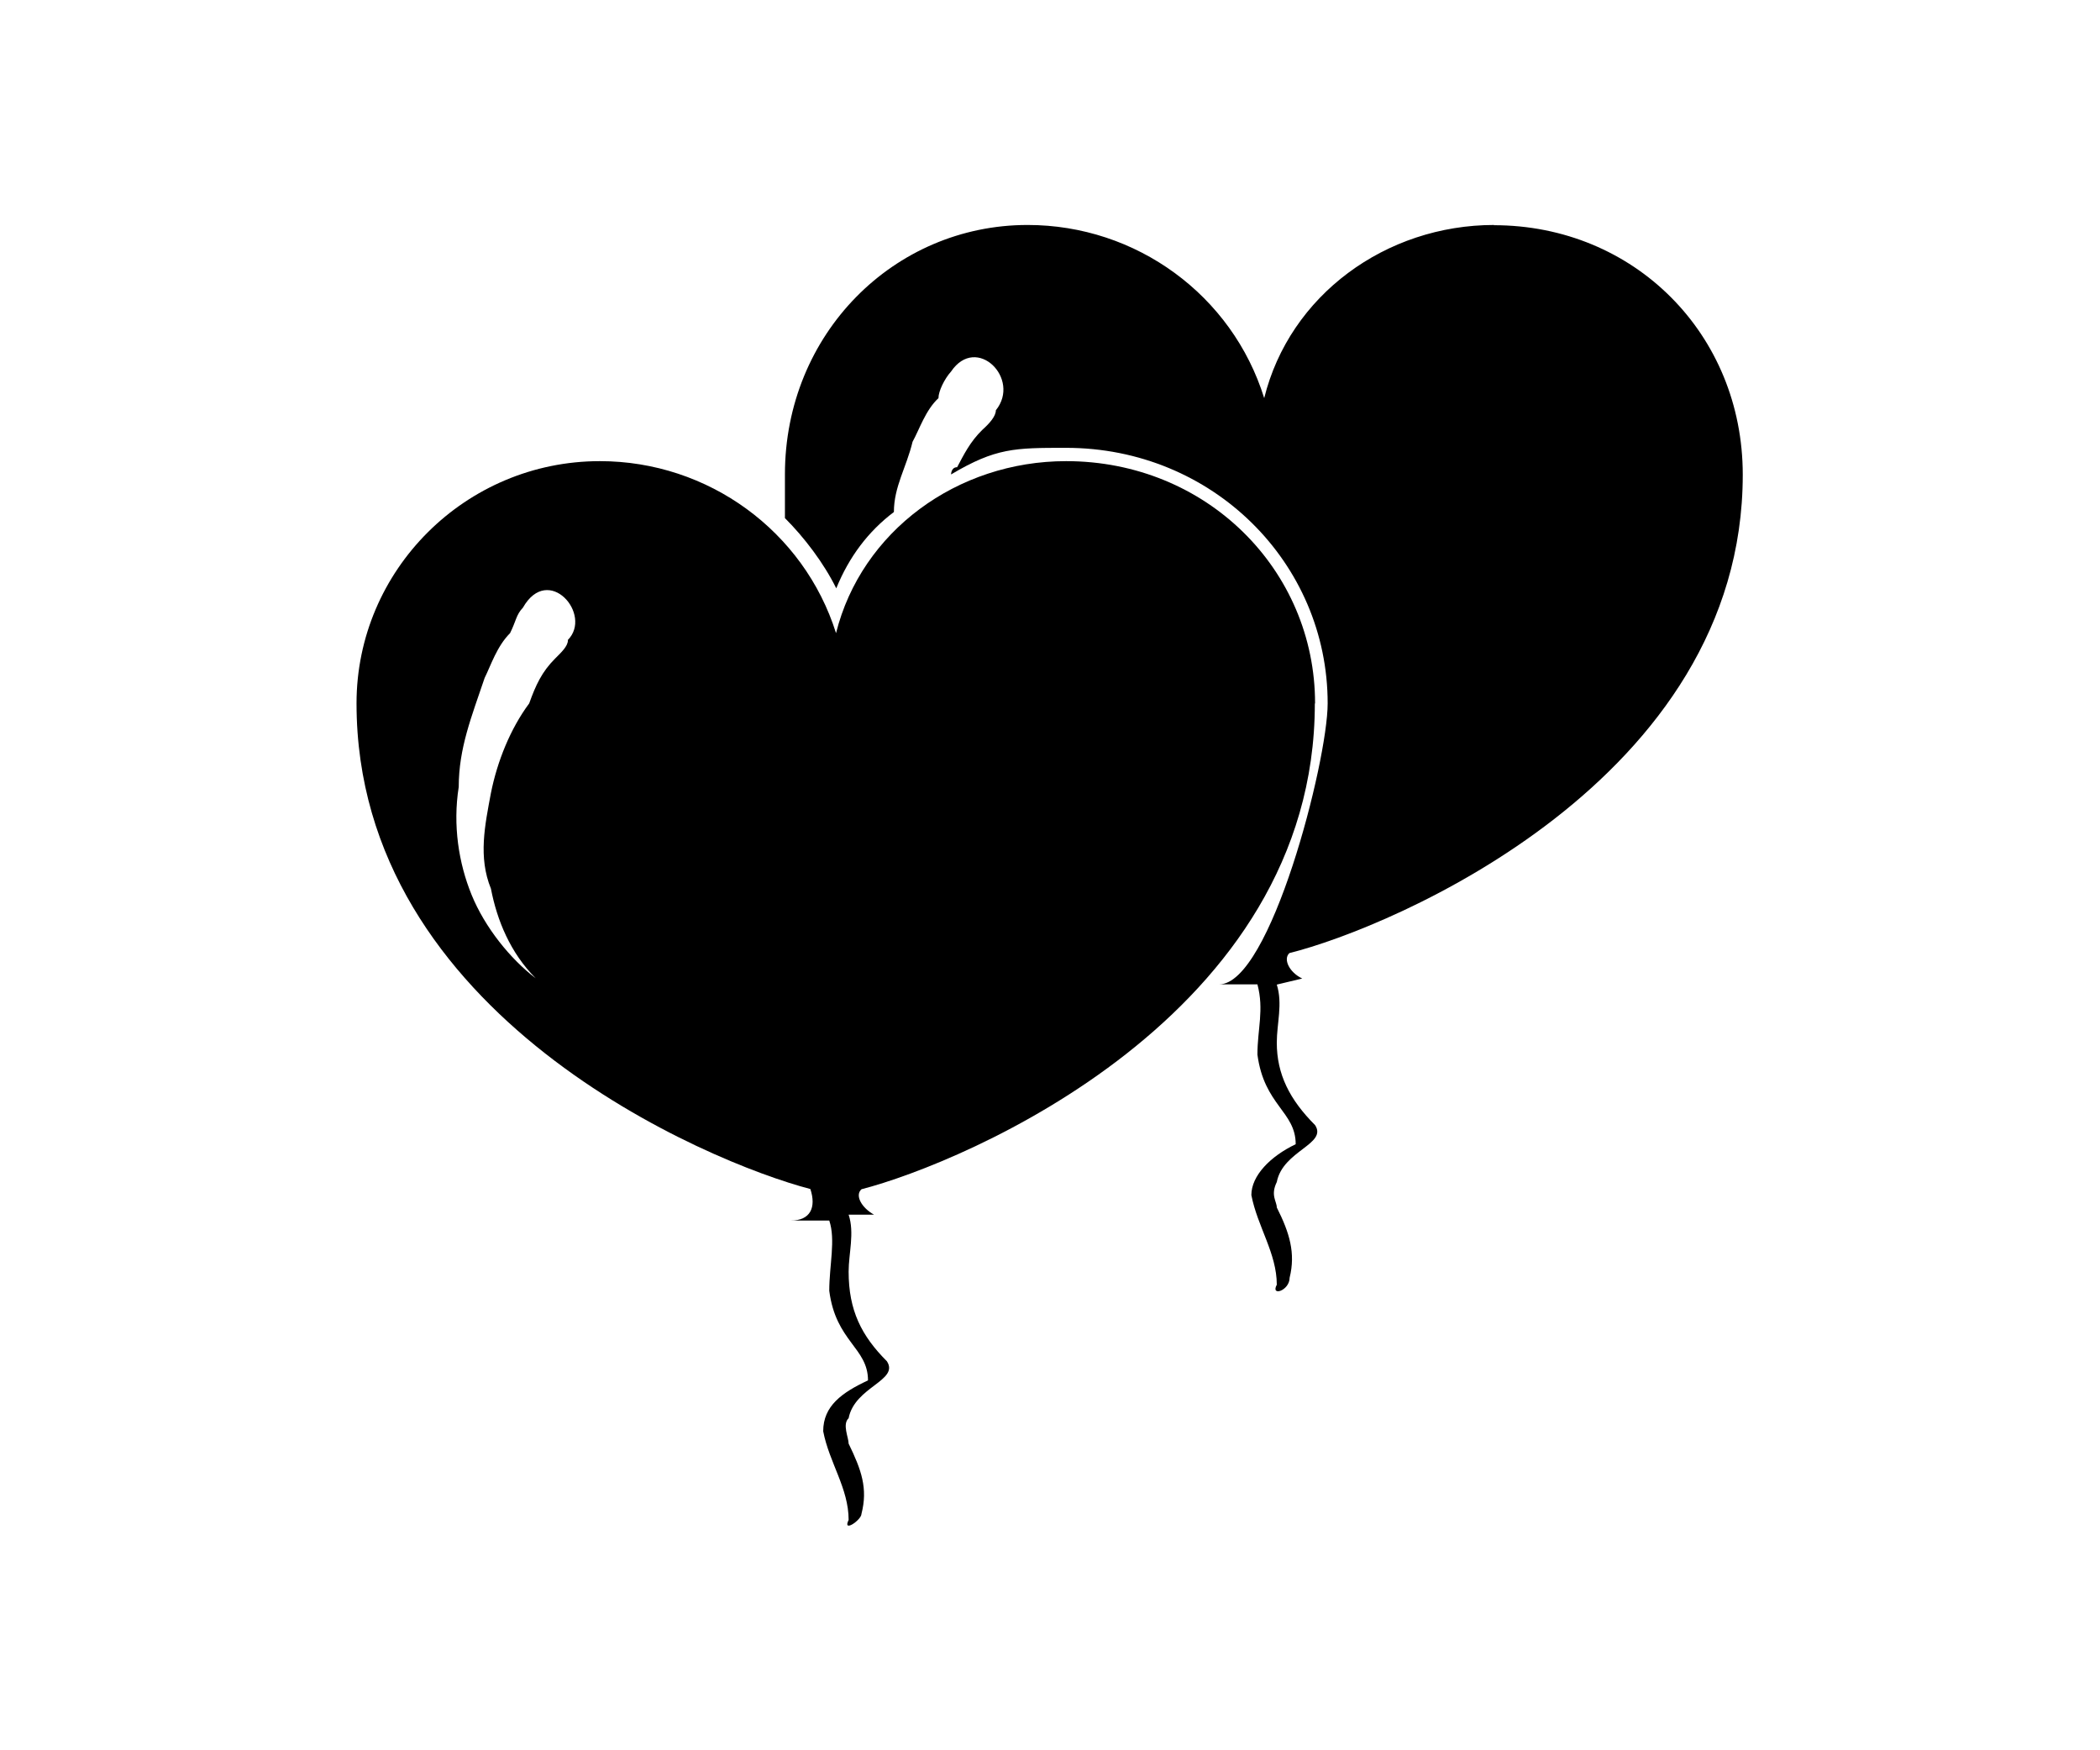
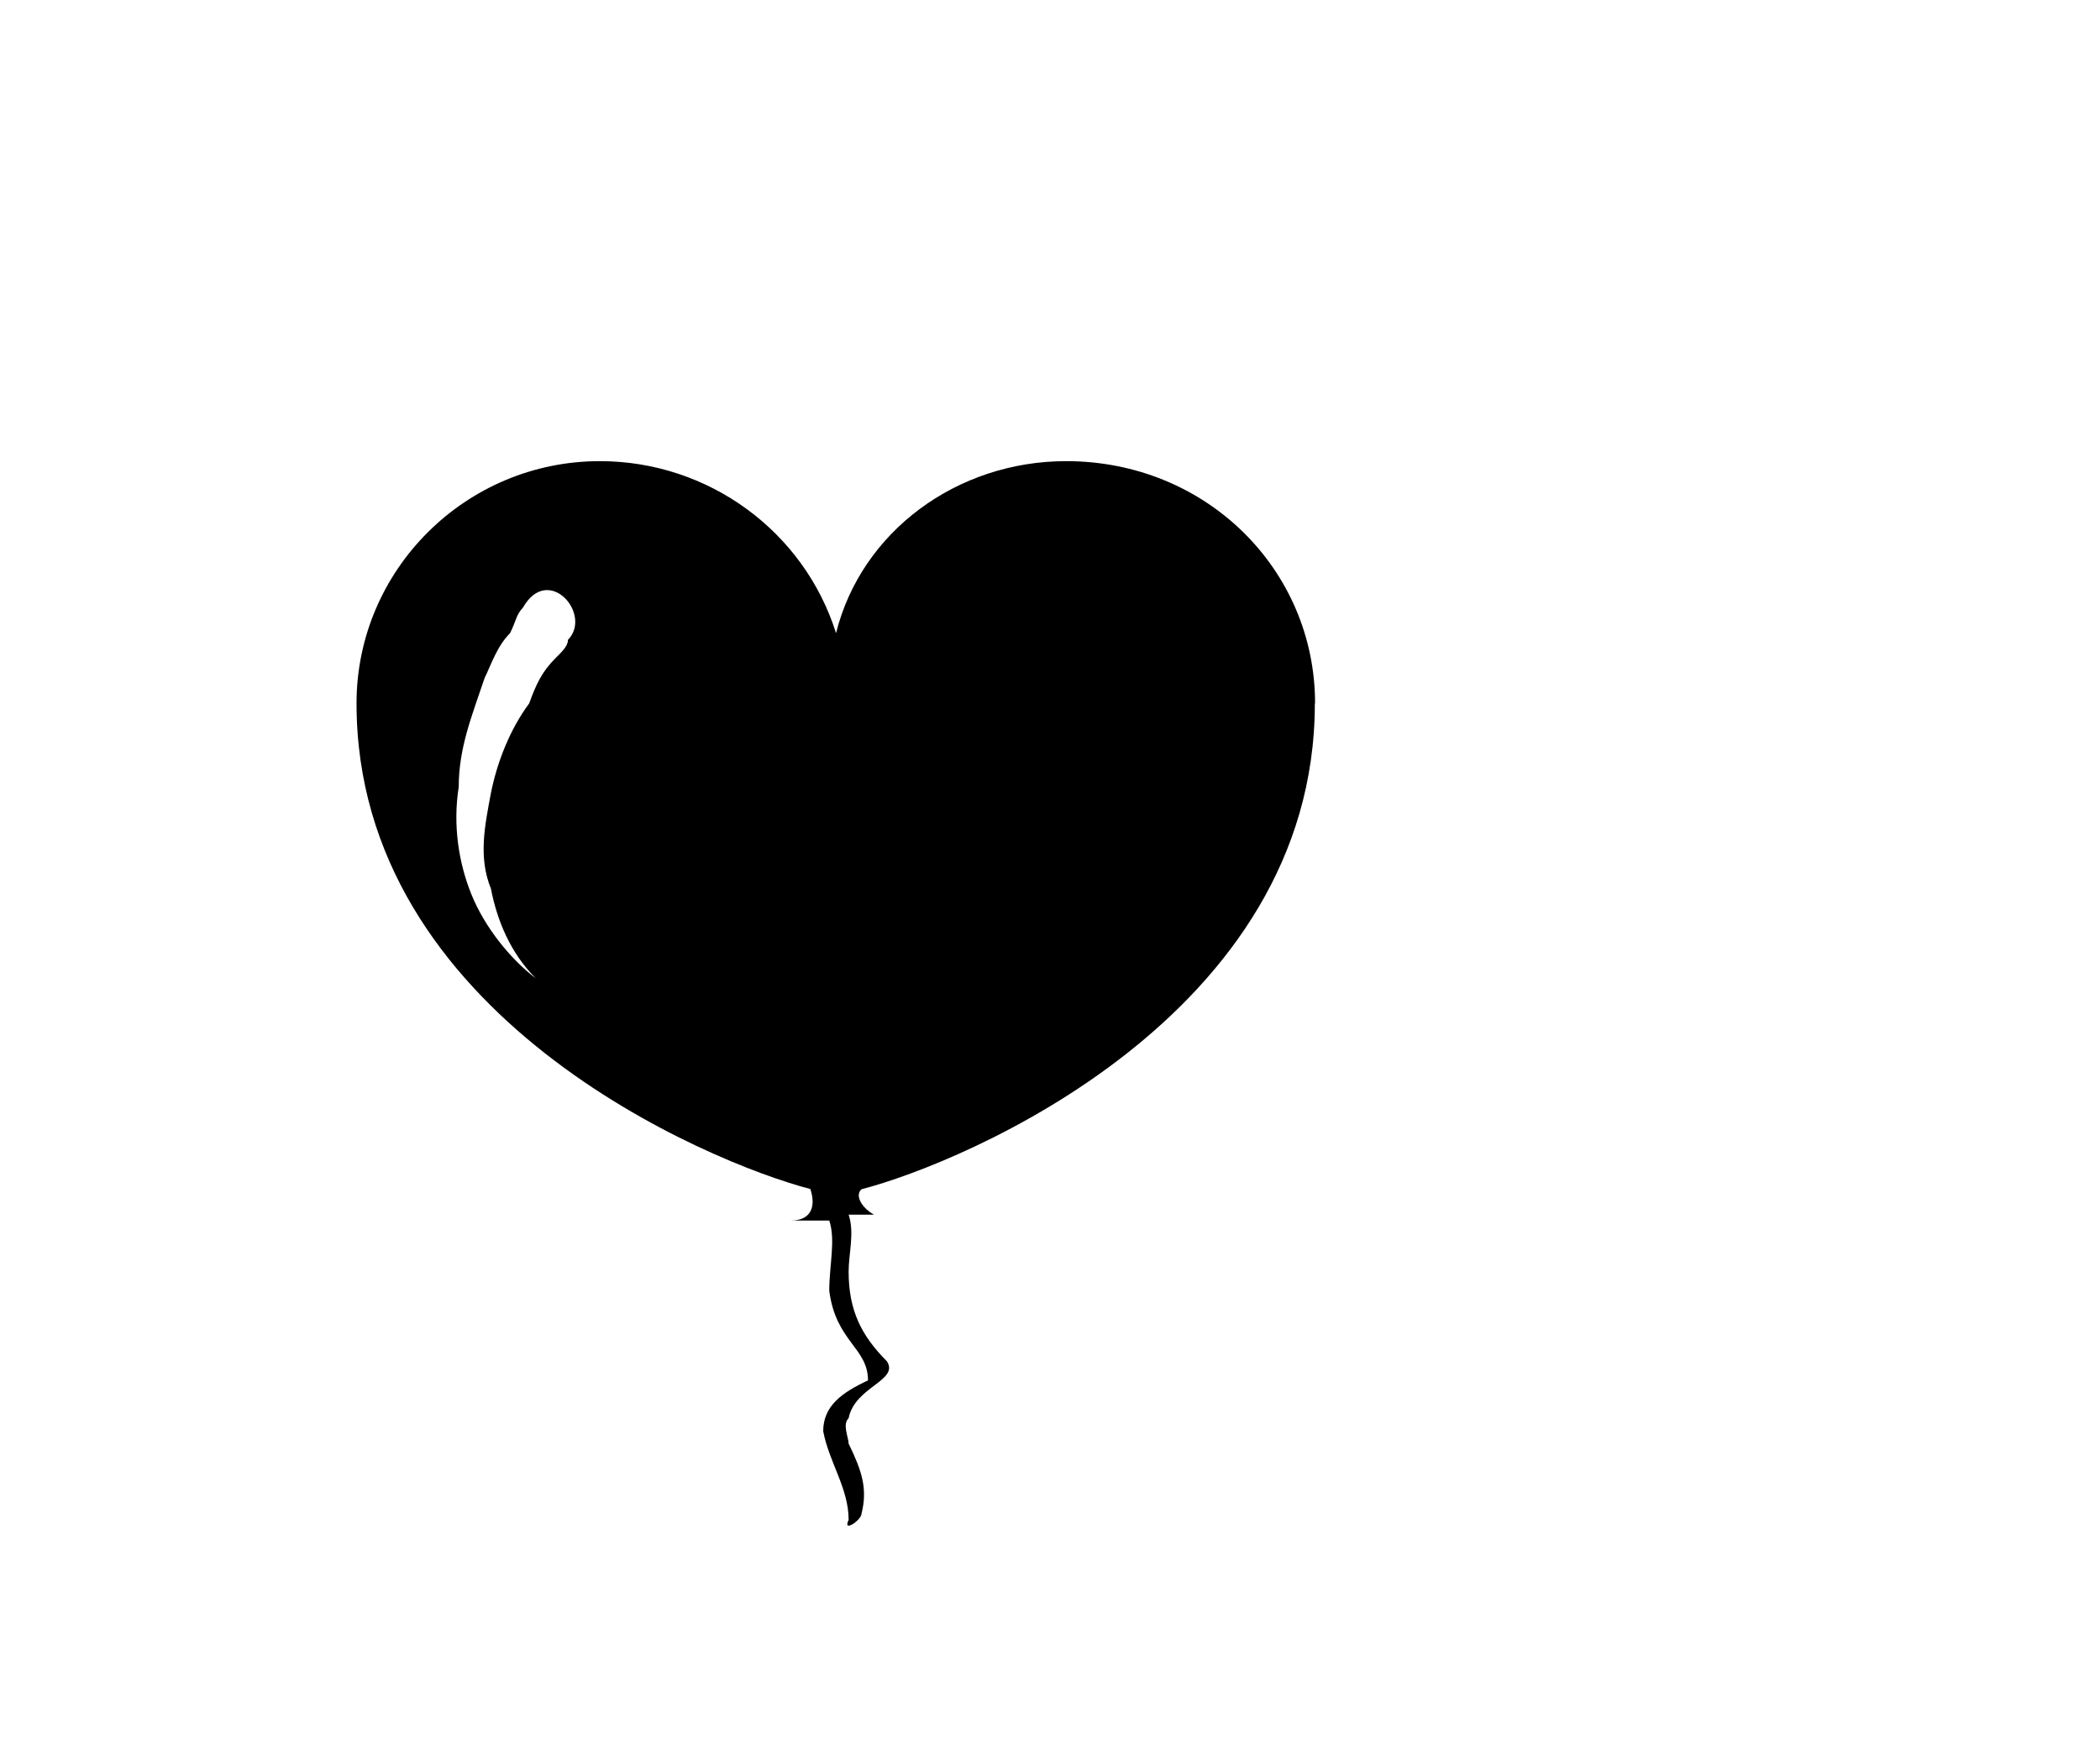
<svg xmlns="http://www.w3.org/2000/svg" id="a" viewBox="0 0 90 75">
-   <path d="M64.04,9.64c-4.65,0-8.77,3.01-9.86,7.42-1.37-4.41-5.48-7.42-10.14-7.42-5.73,0-10.4,4.67-10.4,10.69v1.87c.83,.83,1.66,1.92,2.2,3.01,.55-1.35,1.37-2.44,2.47-3.27,0-1.09,.54-1.92,.8-3.01,.29-.52,.55-1.35,1.11-1.87,0-.3,.26-.83,.54-1.14,1.09-1.61,3.01,.31,1.92,1.66,0,.26-.28,.57-.57,.83-.54,.52-.81,1.09-1.09,1.61-.26,0-.26,.31-.26,.31,1.92-1.14,2.73-1.14,4.93-1.14,6.28,0,11.21,4.93,11.21,10.95,0,2.49-2.46,12.04-4.65,12.04h1.64c.29,1.09,0,1.92,0,3.01,.29,2.18,1.64,2.44,1.64,3.84-1.09,.52-1.9,1.35-1.9,2.18,.26,1.35,1.09,2.49,1.09,3.84-.28,.52,.55,.26,.55-.3,.26-1.05,0-1.92-.55-3.01,0-.26-.28-.52,0-1.09,.26-1.35,2.18-1.62,1.64-2.44-1.09-1.09-1.64-2.18-1.64-3.53,0-.83,.26-1.66,0-2.49l1.09-.26c-.55-.26-.83-.83-.55-1.09,4.38-1.09,19.43-7.41,19.43-20.5,0-6.02-4.65-10.69-10.67-10.69h0Z" style="fill-rule:evenodd;" />
  <path d="M56.36,30.14c0-5.72-4.65-10.38-10.67-10.38-4.67,0-8.77,3.01-9.86,7.37-1.37-4.36-5.47-7.37-10.12-7.37-5.76,0-10.43,4.67-10.43,10.38,0,13.39,15.07,19.67,19.45,20.81,.26,.79,0,1.35-.83,1.35h1.64c.28,.83,0,1.92,0,3.01,.28,2.18,1.66,2.44,1.66,3.84-1.11,.52-1.92,1.09-1.92,2.18,.26,1.35,1.09,2.44,1.09,3.8-.28,.57,.55,0,.55-.26,.28-1.09,0-1.88-.55-3.01,0-.26-.28-.83,0-1.09,.26-1.35,2.18-1.61,1.64-2.44-1.09-1.09-1.64-2.18-1.64-3.84,0-.78,.26-1.66,0-2.44h1.09c-.54-.3-.83-.83-.54-1.09,4.38-1.13,19.43-7.42,19.43-20.81Zm-32.02-2.71c0,.26-.28,.52-.55,.79-.57,.57-.83,1.14-1.11,1.92-.81,1.09-1.37,2.49-1.64,3.84-.26,1.39-.55,2.75,0,4.1,.26,1.35,.83,2.75,1.92,3.84-1.09-.83-2.18-2.18-2.75-3.58-.55-1.35-.81-2.97-.55-4.62,0-1.66,.55-3.01,1.11-4.67,.26-.52,.52-1.35,1.09-1.92,.26-.52,.26-.79,.55-1.09,1.09-1.92,3.01,.3,1.92,1.39Z" style="fill-rule:evenodd;" />
</svg>